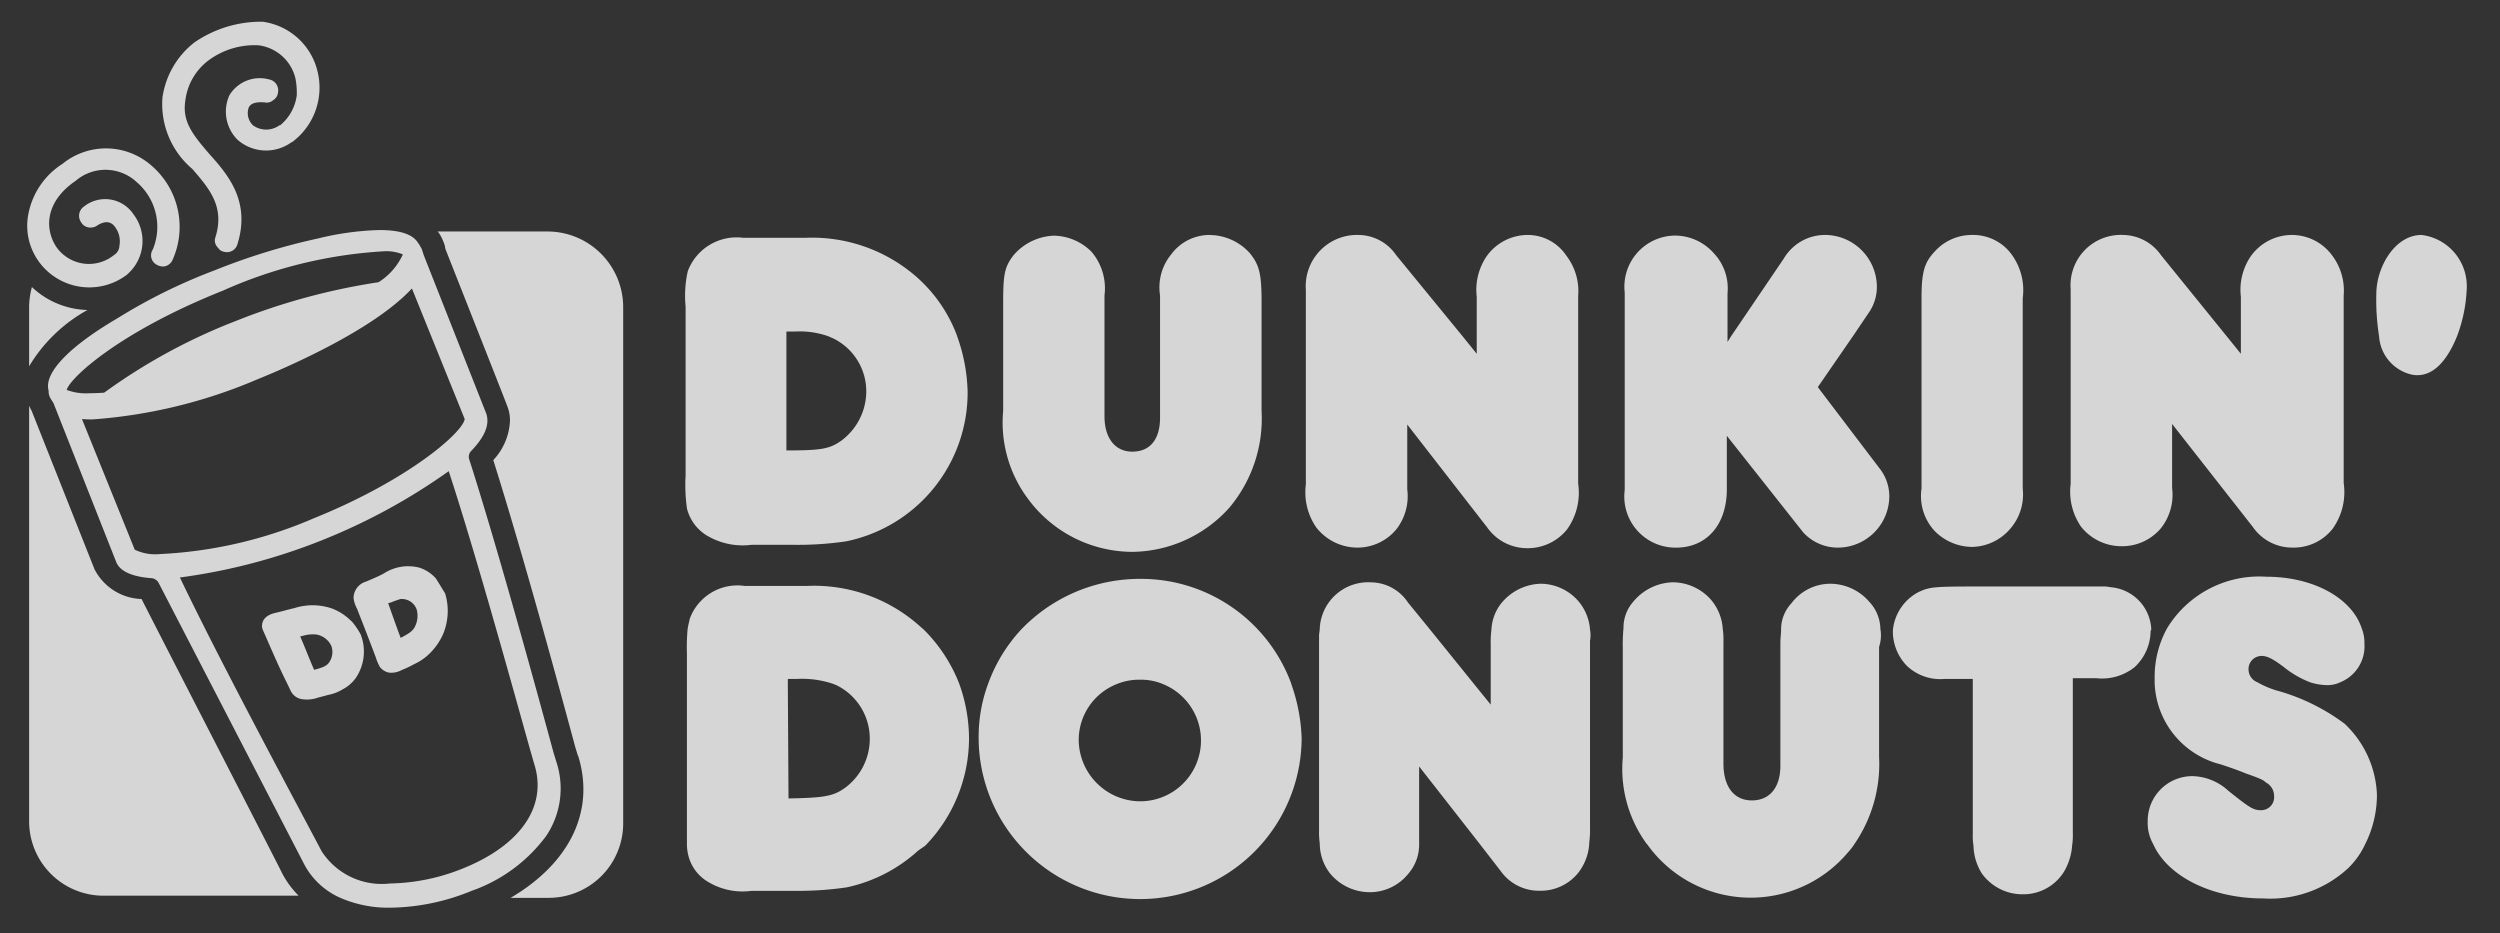
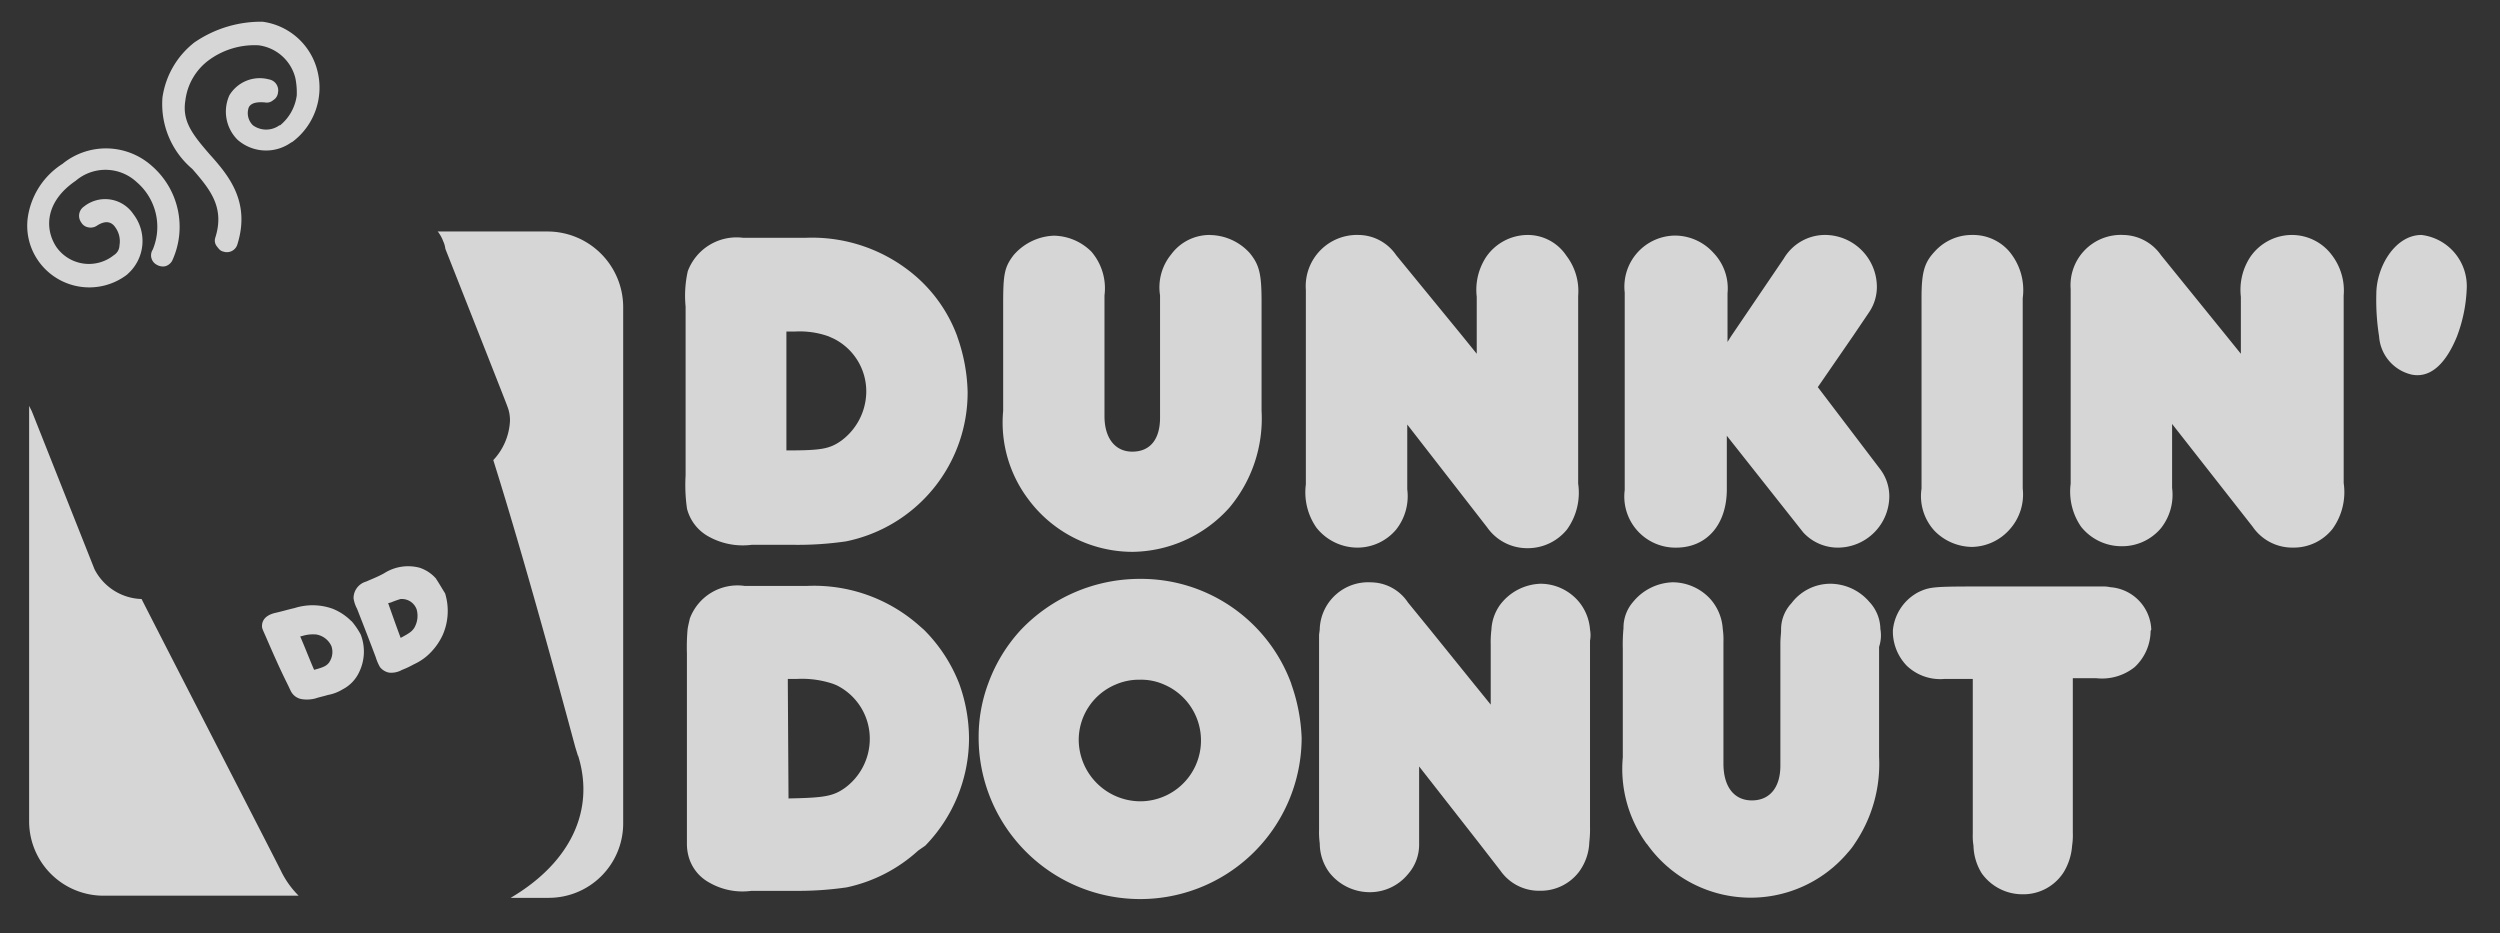
<svg xmlns="http://www.w3.org/2000/svg" width="114.592" height="42.775" viewBox="0 0 114.592 42.775">
  <rect x="0" y="0" width="114.592" height="42.775" fill="#333333" stroke="none" />
  <defs>
    <clipPath id="a">
      <rect width="114.592" height="42.776" fill="#fff" />
    </clipPath>
  </defs>
  <g opacity="0.8">
    <g clip-path="url(#a)">
      <path d="M164.451,48.111a2.188,2.188,0,0,0-1.783.892,2.382,2.382,0,0,0-.509,1.879v5.6c0,.987-.446,1.561-1.273,1.561-.8,0-1.274-.637-1.274-1.624V50.882a2.575,2.575,0,0,0-.6-2.006,2.492,2.492,0,0,0-1.719-.732,2.562,2.562,0,0,0-1.847.892c-.414.541-.478.86-.478,2.2v4.936a5.832,5.832,0,0,0,1.146,4.044,5.956,5.956,0,0,0,4.776,2.42,6.047,6.047,0,0,0,4.457-2.038,6.352,6.352,0,0,0,1.465-4.427v-5c0-1.274-.1-1.688-.541-2.229a2.5,2.5,0,0,0-1.815-.828m-11.59,4.65a6.718,6.718,0,0,0-1.879-2.739,7.264,7.264,0,0,0-5.094-1.783h-2.834a2.389,2.389,0,0,0-2.547,1.529,5.147,5.147,0,0,0-.1,1.624V59.13a7.629,7.629,0,0,0,.064,1.528,2.027,2.027,0,0,0,.987,1.274,3.218,3.218,0,0,0,1.974.382h1.942a15.3,15.3,0,0,0,2.388-.159,6.964,6.964,0,0,0,5.572-6.847,8.059,8.059,0,0,0-.478-2.548m-5.891,0,.223.1a2.7,2.7,0,0,1,1.5,2.452,2.821,2.821,0,0,1-1.146,2.229c-.541.382-.923.446-2.515.446V52.538h.382a3.943,3.943,0,0,1,1.56.223M179,48.111a2.318,2.318,0,0,0-1.879.987,2.739,2.739,0,0,0-.446,1.847v2.612l-.669-.828-3.025-3.694a2.107,2.107,0,0,0-1.719-.924,2.349,2.349,0,0,0-2.42,2.516v8.917a2.834,2.834,0,0,0,.478,1.974,2.4,2.4,0,0,0,1.878.924,2.319,2.319,0,0,0,1.783-.828,2.471,2.471,0,0,0,.509-1.847V56.8l3.662,4.713a2.238,2.238,0,0,0,1.847.955,2.311,2.311,0,0,0,1.815-.86,2.886,2.886,0,0,0,.51-2.1v-8.6a2.669,2.669,0,0,0-.541-1.847A2.127,2.127,0,0,0,179,48.111m13.309,6.974,1.624-2.357.732-1.083a2.066,2.066,0,0,0,.35-1.21,2.387,2.387,0,0,0-2.356-2.325,2.2,2.2,0,0,0-1.91,1.083l-2.42,3.567-.159.255V50.786a2.347,2.347,0,0,0-.637-1.847,2.384,2.384,0,0,0-1.751-.8,2.343,2.343,0,0,0-2.324,2.612V59.8a2.343,2.343,0,0,0,2.356,2.643c1.4,0,2.324-1.051,2.324-2.675V57.315l3.5,4.427a2.15,2.15,0,0,0,1.624.7,2.365,2.365,0,0,0,2.324-2.357,2.067,2.067,0,0,0-.446-1.274Zm21.715-6.974a2.318,2.318,0,0,0-1.878.987,2.739,2.739,0,0,0-.446,1.847v2.612l-.669-.828-2.993-3.694a2.15,2.15,0,0,0-1.719-.924,2.307,2.307,0,0,0-2.42,2.484v8.917a2.834,2.834,0,0,0,.478,1.974,2.37,2.37,0,0,0,1.879.892,2.318,2.318,0,0,0,1.783-.828,2.47,2.47,0,0,0,.509-1.847v-2.93l3.694,4.713a2.2,2.2,0,0,0,1.847.955,2.266,2.266,0,0,0,1.815-.86,2.888,2.888,0,0,0,.509-2.1v-8.6a2.669,2.669,0,0,0-.541-1.847,2.292,2.292,0,0,0-1.847-.923m5.954,0c-1.21,0-2.07,1.465-2.07,2.707a10.634,10.634,0,0,0,.127,1.943,1.933,1.933,0,0,0,1.5,1.752c.987.191,1.656-.732,2.07-1.752a6.9,6.9,0,0,0,.446-2.166,2.362,2.362,0,0,0-2.07-2.484m-20.6,0a2.286,2.286,0,0,0-1.719.764c-.478.509-.6.955-.6,2.134v8.726a2.352,2.352,0,0,0,.6,1.943,2.433,2.433,0,0,0,1.719.732,2.359,2.359,0,0,0,1.719-.8,2.4,2.4,0,0,0,.6-1.879V51.009a2.764,2.764,0,0,0-.637-2.166,2.191,2.191,0,0,0-1.688-.732" transform="translate(-108.986 -37.341)" fill="#fff" />
      <path d="M344.136,121.408a1.86,1.86,0,0,0-.509-1.274,2.369,2.369,0,0,0-1.783-.828,2.231,2.231,0,0,0-1.783.892,1.758,1.758,0,0,0-.477,1.242c0,.159-.032.35-.032.605v5.6c0,.987-.478,1.592-1.305,1.592s-1.305-.637-1.305-1.688v-5.573a3.469,3.469,0,0,0-.032-.605,2.271,2.271,0,0,0-.6-1.4,2.361,2.361,0,0,0-1.688-.732,2.441,2.441,0,0,0-1.815.892,1.8,1.8,0,0,0-.446,1.21,8.1,8.1,0,0,0-.032.955v4.968a5.83,5.83,0,0,0,1.083,3.949l.032.032a5.825,5.825,0,0,0,9.2.382,2.9,2.9,0,0,0,.318-.414,6.477,6.477,0,0,0,1.114-3.981V122.2a1.7,1.7,0,0,0,.064-.8" transform="translate(-257.945 -92.549)" fill="#fff" />
      <path d="M151.618,131.864a7.08,7.08,0,0,0,2.006-4.9,7.478,7.478,0,0,0-.446-2.516,7.146,7.146,0,0,0-1.624-2.484l-.255-.223a7.264,7.264,0,0,0-5.094-1.783H143.34a2.328,2.328,0,0,0-2.515,1.5c-.032.159-.064.255-.1.478a9.392,9.392,0,0,0-.032,1.115V131.8a2.21,2.21,0,0,0,.064.51,1.946,1.946,0,0,0,.955,1.242,3.045,3.045,0,0,0,1.942.382h1.974a15.334,15.334,0,0,0,2.388-.159,7.041,7.041,0,0,0,3.28-1.688Zm-6.3-7.42v-.223h.414a4.491,4.491,0,0,1,1.656.223l.159.064a2.728,2.728,0,0,1,1.528,2.452,2.79,2.79,0,0,1-1.146,2.261c-.541.382-.955.446-2.547.478h-.032Z" transform="translate(-109.207 -93.101)" fill="#fff" />
      <path d="M214.775,123.339a7.332,7.332,0,0,0-6.941-4.809,7.524,7.524,0,0,0-5.445,2.325,7.271,7.271,0,0,0-1.5,2.452,6.981,6.981,0,0,0-.446,2.452,7.391,7.391,0,0,0,1.878,4.968,7.4,7.4,0,0,0,12.927-4.9,8.185,8.185,0,0,0-.477-2.484m-6.941,5.382a2.834,2.834,0,0,1-2.8-2.834,2.755,2.755,0,0,1,1.688-2.516,2.683,2.683,0,0,1,1.114-.223,2.584,2.584,0,0,1,1.114.223,2.788,2.788,0,0,1-1.114,5.35" transform="translate(-155.585 -91.996)" fill="#fff" />
      <path d="M282.573,121.408a2.264,2.264,0,0,0-.509-1.274,2.3,2.3,0,0,0-1.751-.828,2.412,2.412,0,0,0-1.878.987,2.123,2.123,0,0,0-.382,1.115,4.719,4.719,0,0,0-.032.7v2.739l-.8-.987-2.006-2.484-.987-1.21a2.054,2.054,0,0,0-1.687-.924,2.222,2.222,0,0,0-2.356,2.1c0,.127-.032.255-.032.318v8.917a3.864,3.864,0,0,0,.032.637,2.243,2.243,0,0,0,.446,1.338,2.356,2.356,0,0,0,1.847.892,2.253,2.253,0,0,0,1.751-.828,2.04,2.04,0,0,0,.51-1.4v-3.535l2.738,3.5.987,1.274a2.15,2.15,0,0,0,1.815.923,2.2,2.2,0,0,0,1.783-.86,2.421,2.421,0,0,0,.478-1.369,5.17,5.17,0,0,0,.032-.732v-8.5a1.373,1.373,0,0,0,0-.51" transform="translate(-209.691 -92.549)" fill="#fff" />
      <path d="M399.508,122.07a2.027,2.027,0,0,0-1.878-1.943,1.56,1.56,0,0,0-.414-.032h-5.859c-1.847,0-2.038.032-2.515.255a2.207,2.207,0,0,0-1.178,1.751v.127a2.272,2.272,0,0,0,.637,1.5,2.221,2.221,0,0,0,1.719.605h1.306v7.1a2.754,2.754,0,0,0,.032.541,2.51,2.51,0,0,0,.382,1.274,2.294,2.294,0,0,0,1.879.955,2.19,2.19,0,0,0,1.878-1.019,2.713,2.713,0,0,0,.382-1.21,3.3,3.3,0,0,0,.032-.605V124.3h1.083a2.4,2.4,0,0,0,1.751-.509,2.289,2.289,0,0,0,.732-1.656Z" transform="translate(-300.9 -93.212)" fill="#fff" />
-       <path d="M448.916,124.855a9.346,9.346,0,0,0-2.993-1.5,4.114,4.114,0,0,1-1.019-.414.637.637,0,0,1-.414-.605.6.6,0,0,1,.6-.605c.255,0,.509.127,1.019.51a4.475,4.475,0,0,0,1.21.7,2.708,2.708,0,0,0,.732.127,1.339,1.339,0,0,0,.637-.127,1.779,1.779,0,0,0,1.114-1.783,1.713,1.713,0,0,0-.127-.7c-.446-1.369-2.2-2.357-4.362-2.357a4.945,4.945,0,0,0-4.553,2.357,4.633,4.633,0,0,0-.573,2.229v.255a3.986,3.986,0,0,0,3.025,3.758c.382.127.764.255,1.146.414.732.255.828.318.923.414a.7.7,0,0,1,.382.637.594.594,0,0,1-.6.637c-.35,0-.509-.1-1.5-.892a2.516,2.516,0,0,0-1.624-.669,2.046,2.046,0,0,0-2.07,2.07,1.979,1.979,0,0,0,.255,1.051c.637,1.433,2.611,2.484,5.031,2.484a5.253,5.253,0,0,0,3.916-1.4,3.709,3.709,0,0,0,.764-1.083,5.037,5.037,0,0,0,.541-2.261,4.7,4.7,0,0,0-1.465-3.248" transform="translate(-341.425 -91.665)" fill="#fff" />
-       <path d="M8.65,59.831A3.844,3.844,0,0,1,6.1,58.78a3.74,3.74,0,0,0-.127.86v2.771a7.135,7.135,0,0,1,2.675-2.58" transform="translate(-4.638 -45.622)" fill="#fff" />
      <path d="M11.133,91.96a2.507,2.507,0,0,1-2.165-1.369L6.1,83.362l-.127-.255v19.044a3.411,3.411,0,0,0,3.407,3.408h8.947a4.148,4.148,0,0,1-.8-1.115c.032.032-5.445-10.6-6.4-12.484" transform="translate(-4.638 -64.503)" fill="#fff" />
      <path d="M94.688,47.4H89.625l.032.032a1.715,1.715,0,0,1,.223.414,1.125,1.125,0,0,1,.1.35c2.452,6.21,2.8,7.1,2.834,7.2v0a1.716,1.716,0,0,1,.127.7,2.818,2.818,0,0,1-.764,1.783c.6,1.911,1.751,5.7,3.757,13.153l.127.414v-.032c.8,2.548-.382,4.936-3.088,6.529h1.751a3.411,3.411,0,0,0,3.407-3.408V50.871A3.473,3.473,0,0,0,94.688,47.4" transform="translate(-69.566 -36.789)" fill="#fff" />
-       <path d="M15.716,31.06h0a5.51,5.51,0,0,1-2.366-.473,3.427,3.427,0,0,1-1.637-1.574L5.09,16.211a.419.419,0,0,0-.35-.255c-.907-.065-1.469-.329-1.624-.764L.25,7.931l-.063-.1-.1-.159L.072,7.622a.545.545,0,0,1-.045-.2V7.358c-.224-.8.925-2.007,3.152-3.312a25.339,25.339,0,0,1,4.458-2.2A29.646,29.646,0,0,1,12.381.384,13.162,13.162,0,0,1,15.2,0c.948,0,1.543.2,1.771.607L17,.639l.128.222.063.192.032.1,2.865,7.261c.164.491-.055,1.043-.669,1.688a.394.394,0,0,0-.1.446c.9,2.812,2.236,7.448,3.853,13.407l.127.414a3.9,3.9,0,0,1-.462,3.4,7.214,7.214,0,0,1-3.423,2.52A10.062,10.062,0,0,1,15.716,31.06Zm2.651-20.008a27.674,27.674,0,0,1-5.859,3.185,27.14,27.14,0,0,1-6.463,1.688c1.575,3.3,4.4,8.6,5.754,11.147.4.756.668,1.255.741,1.4a3.285,3.285,0,0,0,3.138,1.479A9.283,9.283,0,0,0,19,29.269c2.629-1.052,3.867-2.814,3.311-4.713-.057-.181-.245-.851-.529-1.865C20.971,19.78,19.455,14.363,18.367,11.053ZM1.556,8.664l2.42,5.988a2.179,2.179,0,0,0,1.148.2,20.154,20.154,0,0,0,7.035-1.631C16.467,11.488,19,9.3,19.1,8.664L16.68,2.677c-1.787,1.937-5.886,3.683-7.1,4.172A23.427,23.427,0,0,1,2.036,8.68c-.168,0-.328-.005-.48-.016ZM15.351.976a21,21,0,0,0-7.332,1.8C3.295,4.657,1.012,6.765.855,7.327a2.5,2.5,0,0,0,1.052.152c.2,0,.427-.008.667-.025a26.459,26.459,0,0,1,6.018-3.28,29.442,29.442,0,0,1,6.559-1.783,2.964,2.964,0,0,0,1.114-1.275A1.982,1.982,0,0,0,15.351.976Z" transform="translate(2.201 10.545)" fill="#fff" />
      <path d="M15.716,31.56h0a6,6,0,0,1-2.58-.521,3.916,3.916,0,0,1-1.869-1.8L4.651,16.451c-1.366-.11-1.844-.646-2-1.082L-.2,8.163l-.046-.071-.123-.205-.017-.051L-.4,7.792a1.022,1.022,0,0,1-.075-.371v0C-.756,6.093,1.2,4.626,2.918,3.62A25.873,25.873,0,0,1,7.453,1.384,30.167,30.167,0,0,1,12.275-.1,13.626,13.626,0,0,1,15.2-.5c1.115,0,1.826.261,2.169.8L17.4.335l.185.321.106.32,2.87,7.275a2.144,2.144,0,0,1-.755,2.163c.906,2.821,2.237,7.452,3.85,13.4l.125.406a4.38,4.38,0,0,1-.522,3.825A7.7,7.7,0,0,1,19.6,30.752,10.567,10.567,0,0,1,15.716,31.56ZM12.3,29.041a2.959,2.959,0,0,0,1.261,1.095,5.019,5.019,0,0,0,2.152.425v0a9.552,9.552,0,0,0,3.513-.735,6.733,6.733,0,0,0,3.194-2.333,3.41,3.41,0,0,0,.4-2.98l-.054-.176.021.068,0,.011a3.518,3.518,0,0,1-.532,3.1,6.756,6.756,0,0,1-3.073,2.216,9.8,9.8,0,0,1-3.511.718A3.948,3.948,0,0,1,12.3,29.041Zm.683-.8a2.826,2.826,0,0,0,2.693,1.206,8.774,8.774,0,0,0,3.14-.647,5.78,5.78,0,0,0,2.625-1.862,2.517,2.517,0,0,0,.392-2.241c-.062-.2-.239-.829-.531-1.871-.764-2.727-2.141-7.649-3.2-10.973A29.451,29.451,0,0,1,12.693,14.7a28.871,28.871,0,0,1-5.9,1.63c1.607,3.3,4.17,8.113,5.442,10.5C12.642,27.59,12.908,28.089,12.986,28.245Zm5.639-18.01.218.662c1.091,3.321,2.61,8.745,3.426,11.659.134.48.25.894.34,1.211-1.573-5.79-2.871-10.3-3.756-13.057a.889.889,0,0,1,.208-.962c.459-.484.647-.878.557-1.171L16.74,1.285a3.9,3.9,0,0,1-1.28,1.5l-.111.087-.141.016A28.919,28.919,0,0,0,8.775,4.639,25.932,25.932,0,0,0,2.883,7.847l-.121.1-.154.011c-.252.017-.488.026-.7.026a3.246,3.246,0,0,1-1.16-.151l.113.285.732.052c.14.01.29.015.445.015A22.925,22.925,0,0,0,9.393,6.385c1.189-.479,5.2-2.187,6.919-4.047l.535-.58L19.614,8.6l-.02.135c-.1.692-1.357,1.676-2.1,2.2a25,25,0,0,1-5.154,2.743,20.673,20.673,0,0,1-7.221,1.667c-.969,0-1.3-.177-1.463-.309l-.1-.08.025.065c.061.173.406.377,1.188.433l.031,0,.03.006a.948.948,0,0,1,.609.363L5.29,15.5l.7-.076a26.606,26.606,0,0,0,6.332-1.655,27.132,27.132,0,0,0,5.743-3.12ZM4.366,14.282a3.173,3.173,0,0,0,.758.067,19.644,19.644,0,0,0,6.851-1.6,24.271,24.271,0,0,0,4.832-2.55,7.421,7.421,0,0,0,1.752-1.542L16.494,3.552A27.016,27.016,0,0,1,9.767,7.313,24.81,24.81,0,0,1,2.3,9.176ZM1.744,6.977l.163,0c.148,0,.31,0,.483-.014A27.461,27.461,0,0,1,8.407,3.71l.005,0a30.533,30.533,0,0,1,6.539-1.8,5.445,5.445,0,0,0,.479-.435h-.079A20.507,20.507,0,0,0,8.2,3.237,20.6,20.6,0,0,0,1.744,6.977ZM7.79,2.325A24.8,24.8,0,0,0,3.449,4.467l-.017.01A8.964,8.964,0,0,0,.752,6.583,20.03,20.03,0,0,1,7.79,2.325Zm1.129-.43c-.352.126-.7.256-1.03.391Q8.422,2.074,8.919,1.895Z" transform="translate(2.201 10.545)" fill="rgba(0,0,0,0)" />
      <path d="M34.658,5.36a3.9,3.9,0,0,0-1.5,2.548,3.891,3.891,0,0,0,1.369,3.28c.8.924,1.5,1.751,1.051,3.153a.421.421,0,0,0,.064.382c.1.127.159.223.318.255a.5.5,0,0,0,.637-.35c.6-1.943-.414-3.153-1.273-4.108-.8-.923-1.274-1.528-1.115-2.484A2.7,2.7,0,0,1,35.3,6.188a3.54,3.54,0,0,1,2.261-.669,2,2,0,0,1,1.688,1.5,3.367,3.367,0,0,1,.064.8,2.128,2.128,0,0,1-.764,1.369h-.032a1.038,1.038,0,0,1-1.21,0,.777.777,0,0,1-.191-.828c.1-.191.35-.255.732-.223a.44.44,0,0,0,.382-.1.46.46,0,0,0,.223-.35.51.51,0,0,0-.414-.605,1.624,1.624,0,0,0-1.815.732A1.823,1.823,0,0,0,36.6,9.85a1.981,1.981,0,0,0,2.452.127l.064-.032A3.106,3.106,0,0,0,40.262,6.7a3,3,0,0,0-2.515-2.261,5.387,5.387,0,0,0-3.088.924" transform="translate(-25.711 -3.443)" fill="#fff" />
      <path d="M7.23,31.094a3.505,3.505,0,0,0-1.624,2.484,2.8,2.8,0,0,0,.478,1.975,2.852,2.852,0,0,0,4.075.637l.032-.032a2.02,2.02,0,0,0,.255-2.739,1.557,1.557,0,0,0-2.261-.35.514.514,0,0,0-.127.732.46.46,0,0,0,.318.223.522.522,0,0,0,.382-.064c.478-.319.732-.128.86.064a1.083,1.083,0,0,1,.191.828.536.536,0,0,1-.255.446,1.822,1.822,0,0,1-2.643-.382c-.541-.828-.509-2.07.892-3.025a2.1,2.1,0,0,1,2.8.064,2.7,2.7,0,0,1,.732,3.089.487.487,0,0,0,.191.7.548.548,0,0,0,.382.064.525.525,0,0,0,.318-.255,3.7,3.7,0,0,0-.955-4.363,3.157,3.157,0,0,0-4.044-.1" transform="translate(-4.333 -23.604)" fill="#fff" />
      <path d="M57.74,124.669a2.543,2.543,0,0,0-.86-.573,2.731,2.731,0,0,0-1.751-.032c-.286.064-.6.159-.891.223-.414.1-.6.319-.6.605,0,.1.032.159.159.446.318.732.637,1.465.987,2.166.127.255.159.35.223.446a.687.687,0,0,0,.446.287,1.514,1.514,0,0,0,.637-.032c.191-.064.382-.1.573-.159a1.946,1.946,0,0,0,.669-.255,1.688,1.688,0,0,0,.764-.8,2.153,2.153,0,0,0,.064-1.72,3.416,3.416,0,0,0-.414-.605m-1.019,1.879c-.127.159-.223.223-.7.35-.223-.51-.414-1.019-.637-1.529l.127-.032a1.58,1.58,0,0,1,.509-.064h.064a.929.929,0,0,1,.732.542.835.835,0,0,1-.1.732" transform="translate(-41.629 -96.192)" fill="#fff" />
      <path d="M76.189,116.5a1.707,1.707,0,0,0-.764-.51,2.046,2.046,0,0,0-1.624.255c-.286.159-.541.255-.828.382a.788.788,0,0,0-.573.764,1.455,1.455,0,0,0,.159.478c.287.732.573,1.465.86,2.229a2.2,2.2,0,0,0,.191.446.708.708,0,0,0,.414.255,1.007,1.007,0,0,0,.6-.127,4.156,4.156,0,0,0,.541-.255,2.49,2.49,0,0,0,.6-.382,2.862,2.862,0,0,0,.732-.987,2.742,2.742,0,0,0,.1-1.879c-.159-.255-.286-.478-.414-.669m-.987,2.229c-.127.191-.223.255-.637.478-.191-.51-.382-1.051-.573-1.592l.127-.032a4.126,4.126,0,0,1,.446-.159h.064a.718.718,0,0,1,.669.478,1.088,1.088,0,0,1-.1.828" transform="translate(-56.194 -89.968)" fill="#fff" />
    </g>
  </g>
</svg>